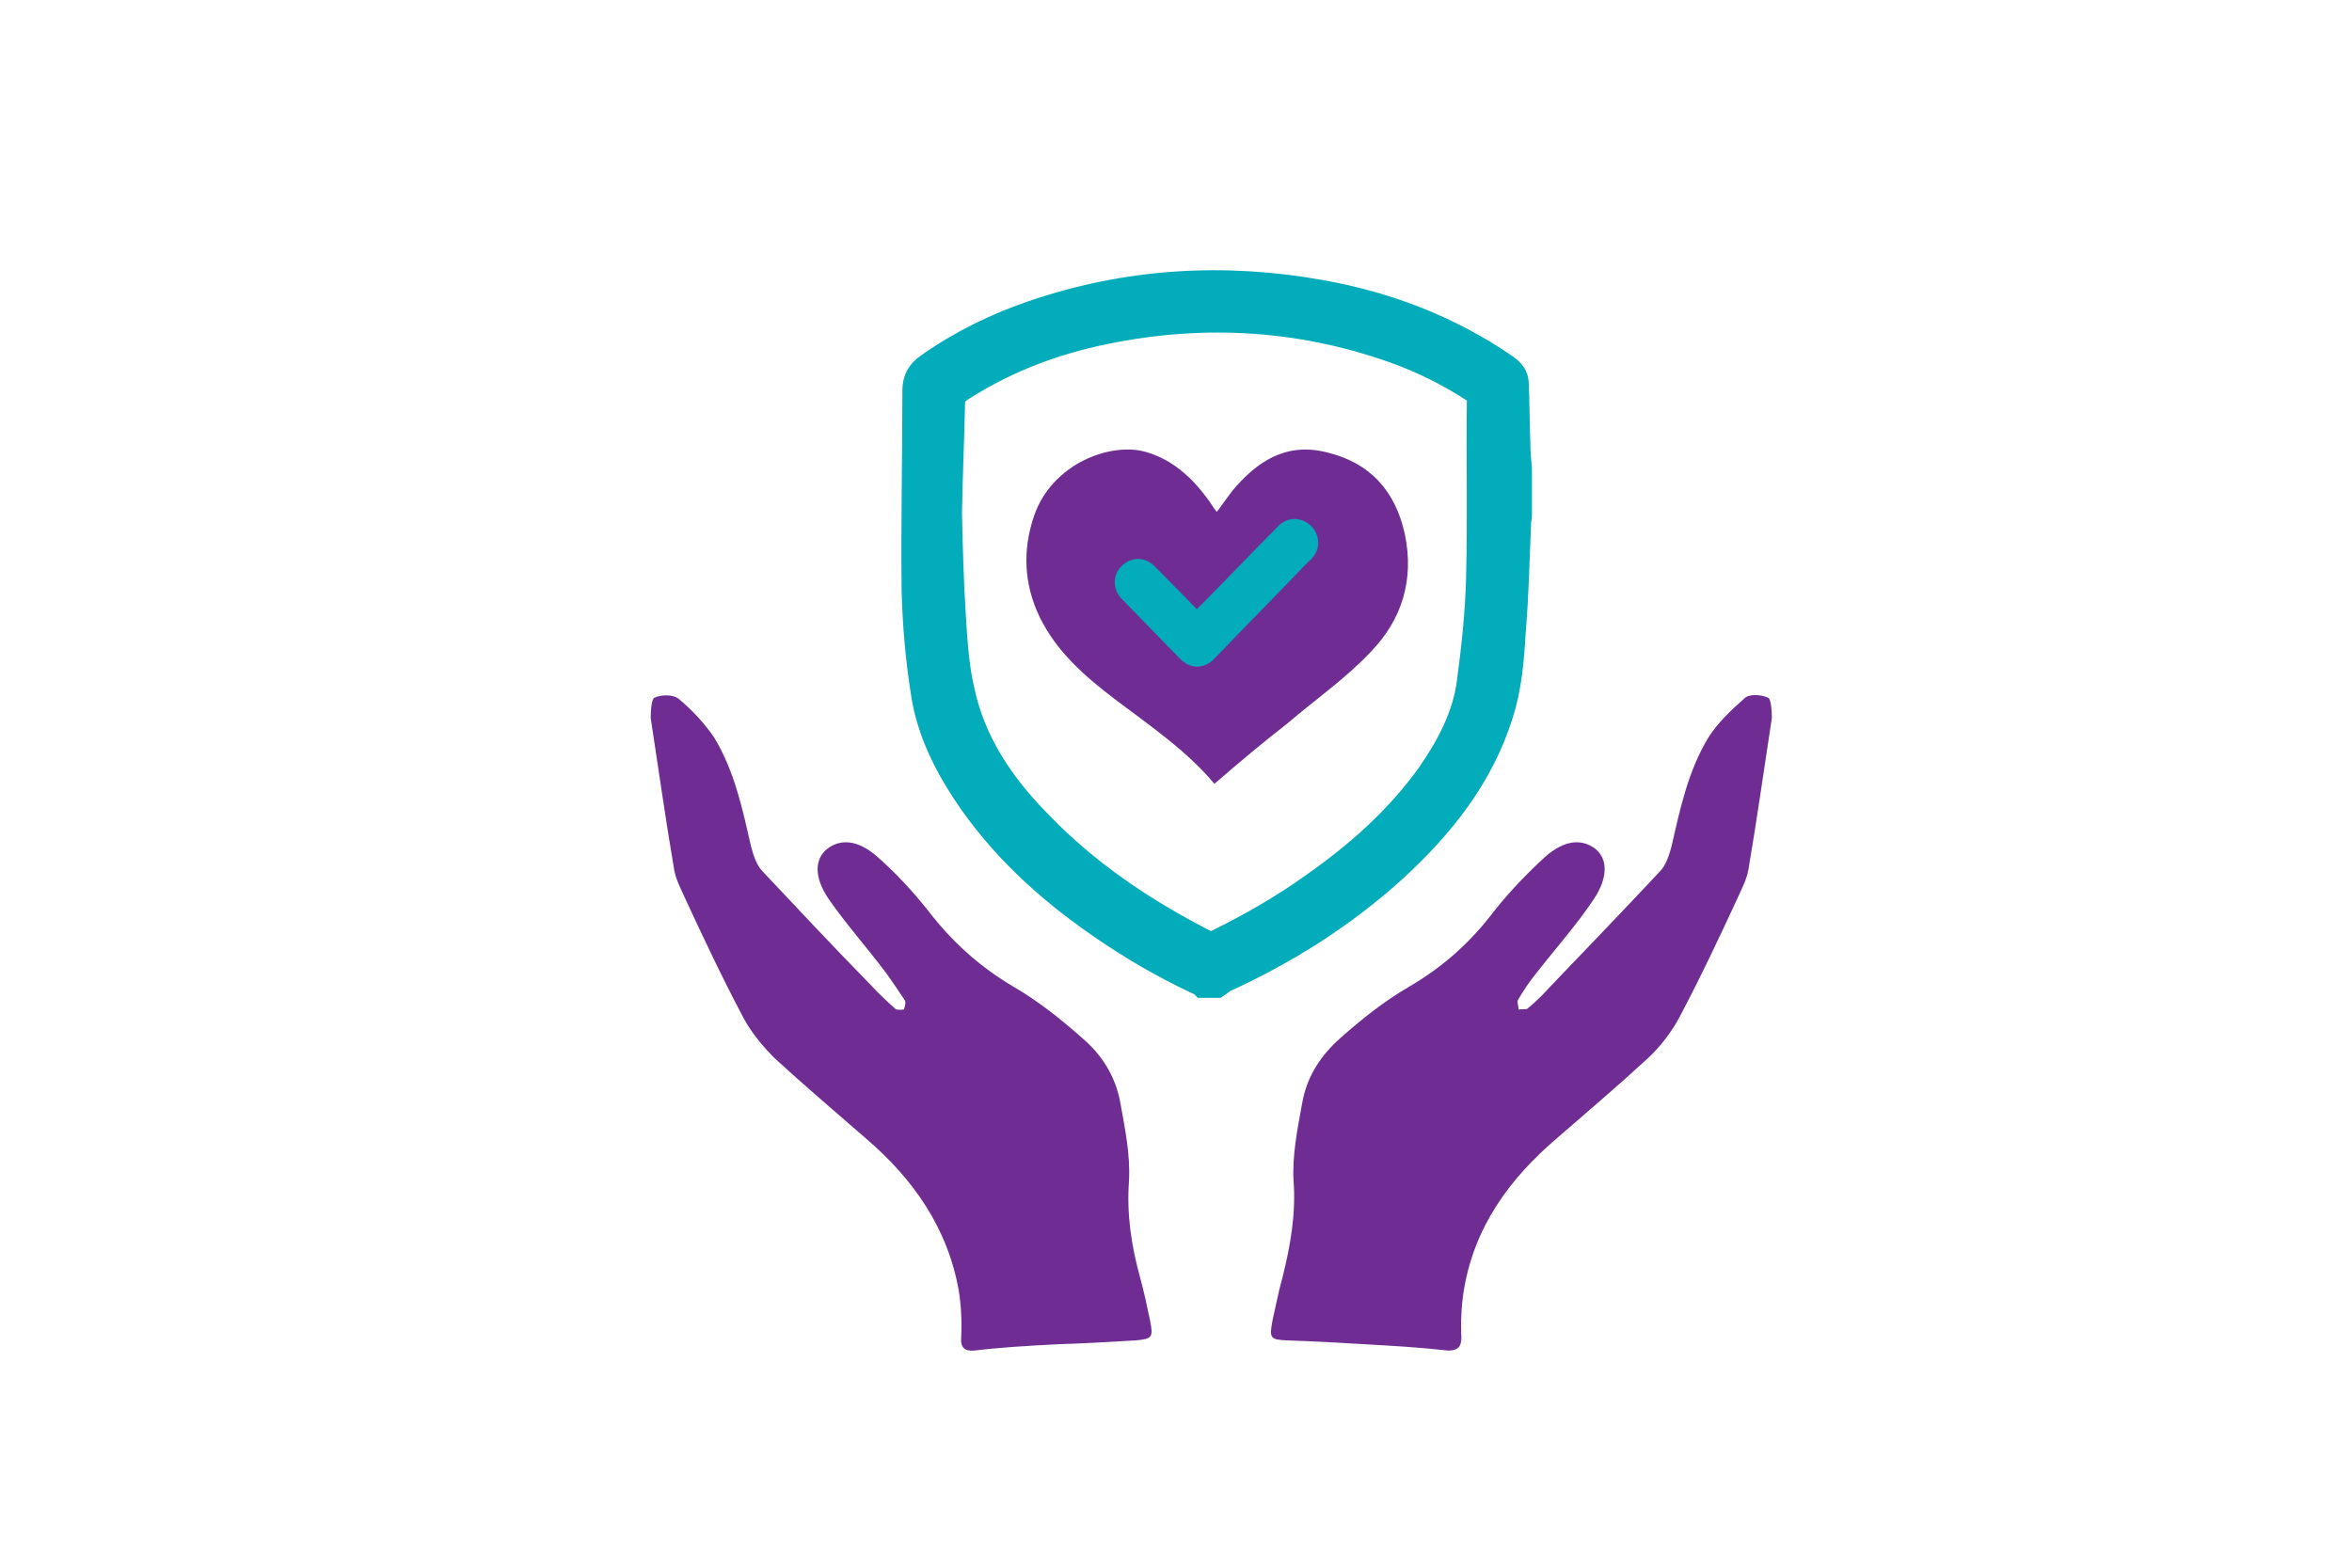
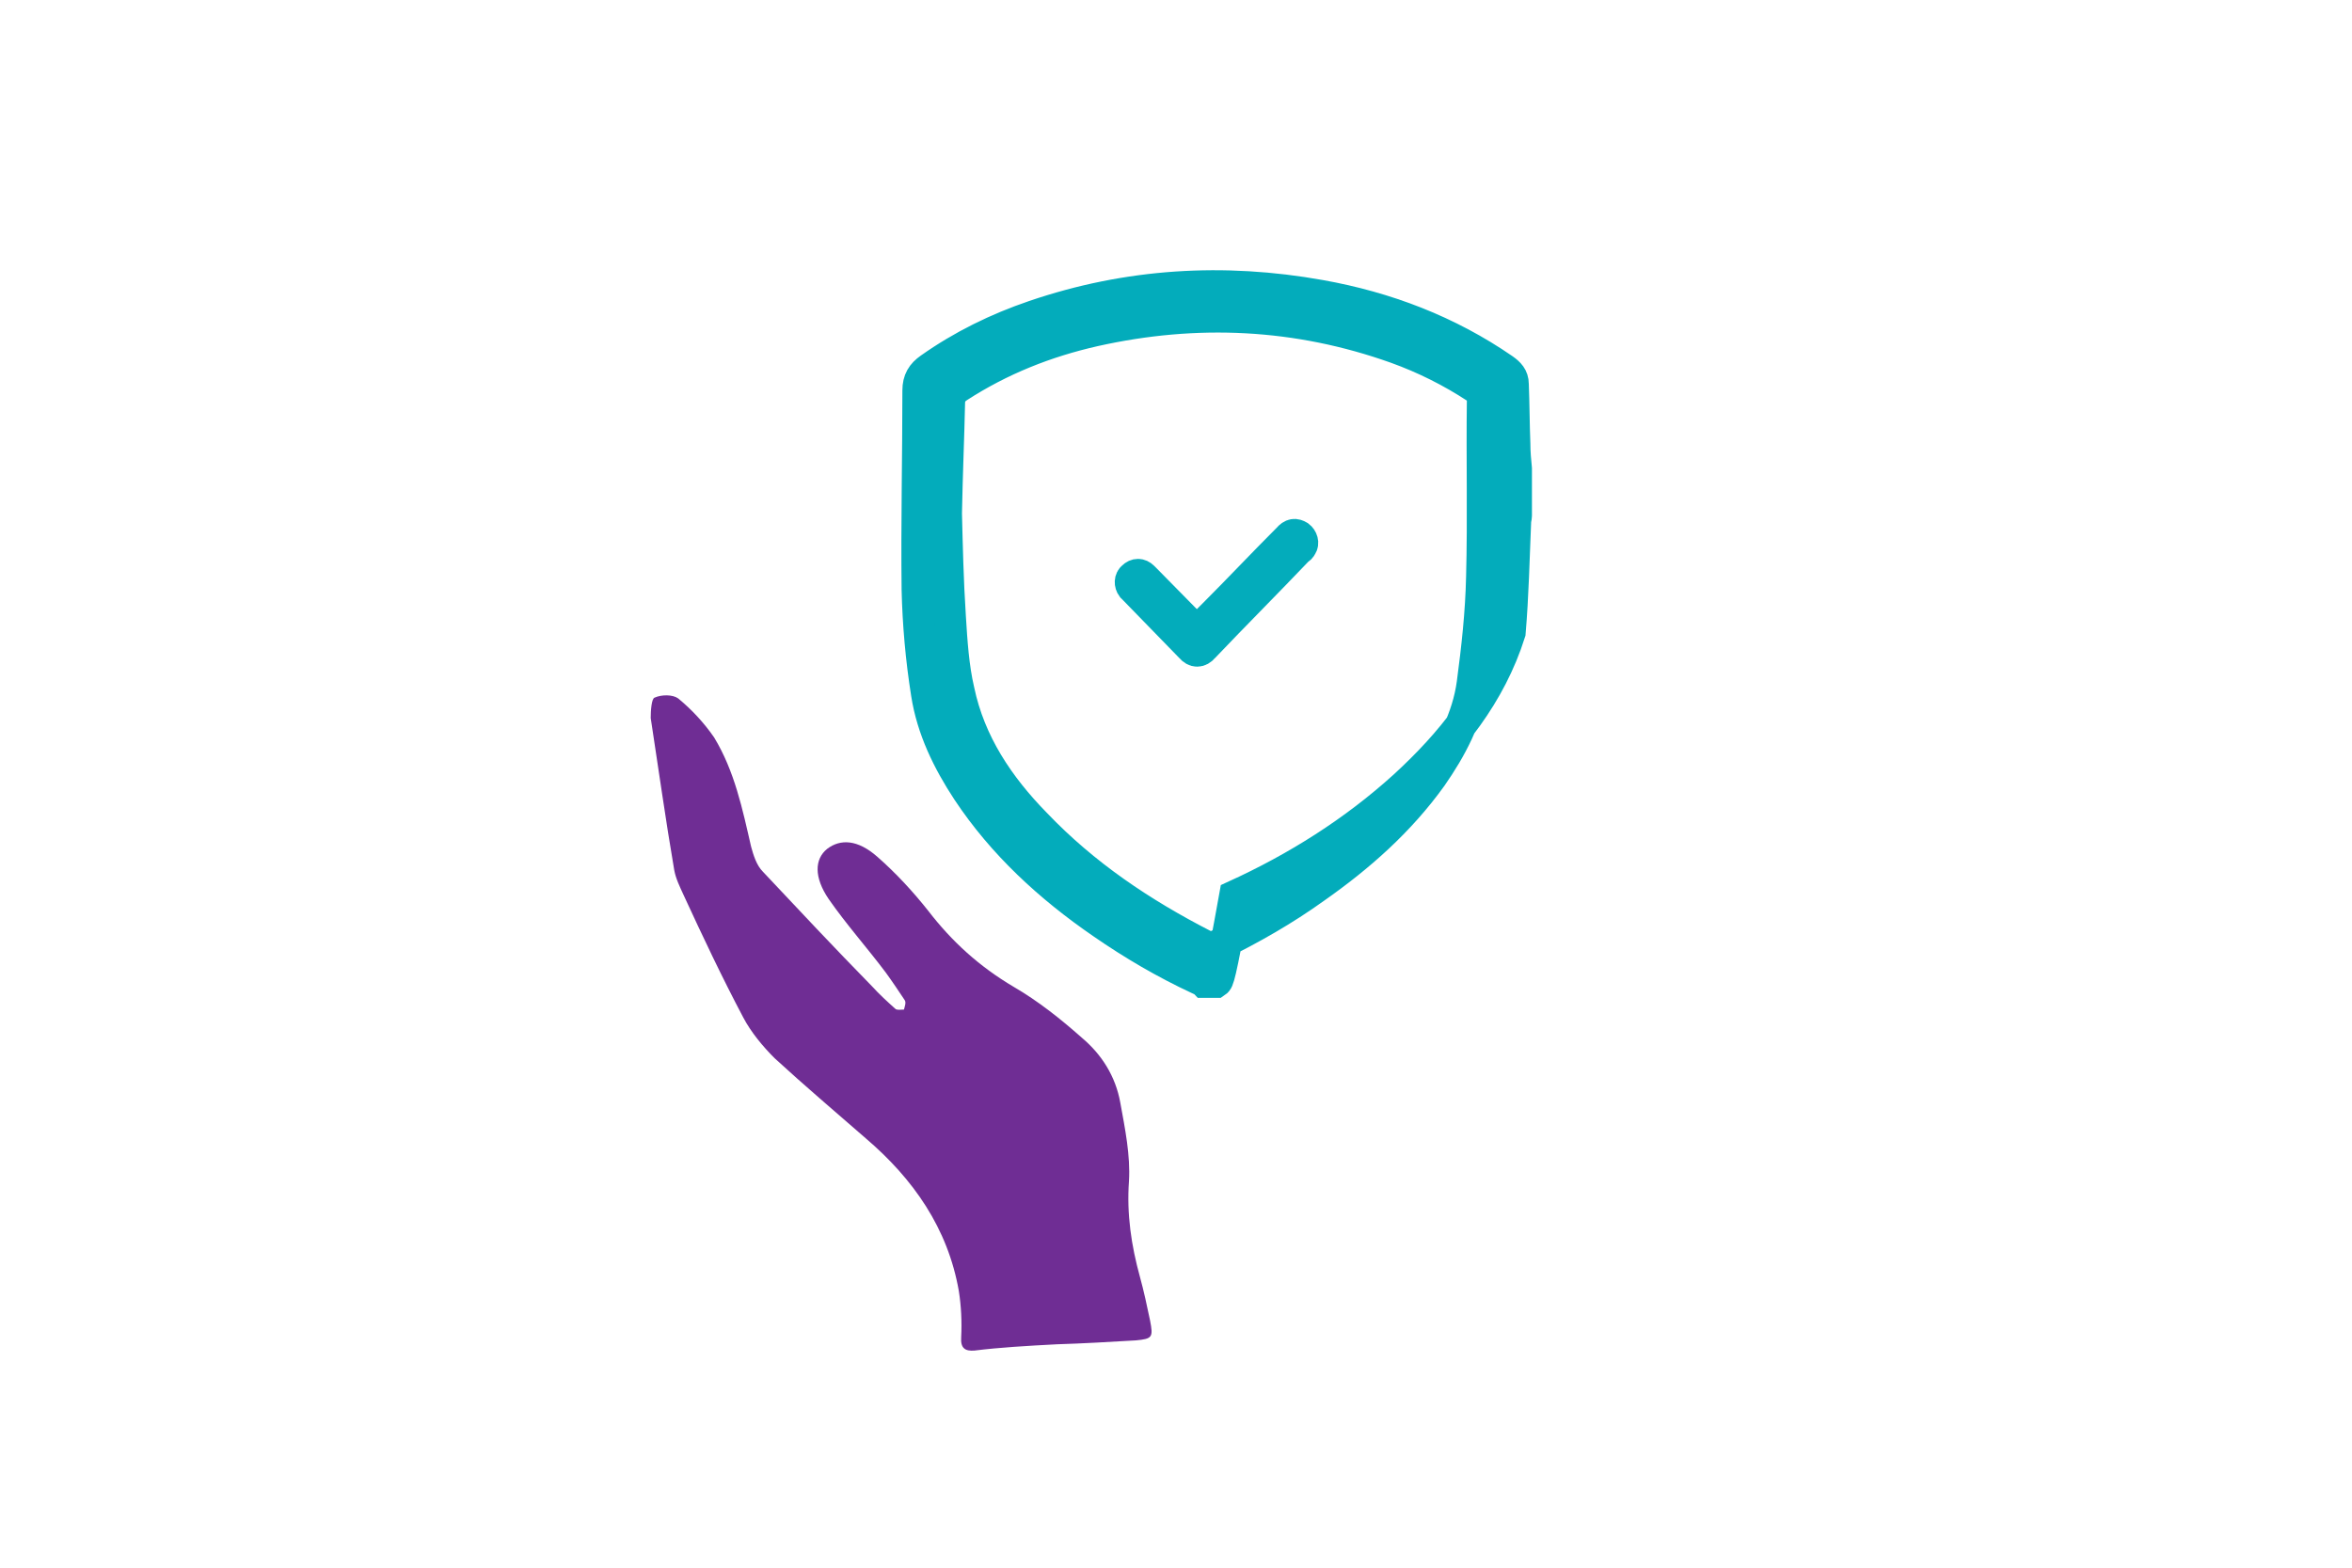
<svg xmlns="http://www.w3.org/2000/svg" version="1.1" id="Layer_1" x="0px" y="0px" viewBox="0 0 300 200" style="enable-background:new 0 0 300 200;" xml:space="preserve">
  <style type="text/css">
	.st0{fill:#6F2D94;}
	.st1{fill:#03ACBB;stroke:#03ACBB;stroke-width:4;stroke-miterlimit:10;}
</style>
  <path class="st0" d="M124.3,172.3c-1.2,0.1-1.8-0.3-1.7-1.7c0.1-2,0-4-0.3-5.9c-1.4-8-5.8-14.3-11.9-19.5  c-3.9-3.4-7.9-6.8-11.6-10.2c-1.5-1.5-3-3.3-4-5.2c-2.7-5.1-5.2-10.4-7.6-15.6c-0.5-1.1-1-2.1-1.2-3.2c-1.1-6.4-2-12.9-3-19.4  c0-0.9,0.1-2.5,0.5-2.6c0.9-0.4,2.3-0.4,3,0.1c1.7,1.4,3.3,3.1,4.6,5c2.6,4.3,3.6,9.1,4.7,13.9c0.3,1.1,0.7,2.4,1.5,3.2  c4.6,4.9,9.2,9.8,13.9,14.6c1,1.1,2,2,3,2.9c0.2,0.2,0.7,0.1,1.1,0.1c0.1-0.4,0.3-0.9,0.1-1.2c-0.8-1.2-1.6-2.4-2.4-3.5  c-2.4-3.2-5-6.1-7.3-9.4c-1.9-2.8-1.8-5.1-0.2-6.4c1.7-1.3,3.9-1.2,6.4,1c2.4,2.1,4.6,4.5,6.5,6.9c3,3.9,6.5,7.1,10.9,9.7  c3.1,1.8,6,4.1,8.7,6.5c2.5,2.1,4.3,4.9,4.9,8.3c0.6,3.3,1.3,6.7,1.1,10c-0.3,4.2,0.3,8.2,1.4,12.2c0.5,1.8,0.9,3.7,1.3,5.6  c0.4,2.1,0.3,2.3-1.8,2.5c-3.4,0.2-6.8,0.4-10.1,0.5C131,171.7,127.5,171.9,124.3,172.3z" />
-   <path class="st0" d="M174.2,171.5c-3.4-0.2-6.8-0.4-10.1-0.5c-2.1-0.1-2.2-0.3-1.8-2.5c0.4-1.8,0.8-3.8,1.3-5.6c1-4,1.7-8,1.4-12.2  c-0.2-3.3,0.5-6.7,1.1-10c0.6-3.4,2.4-6.1,4.9-8.3c2.7-2.4,5.6-4.7,8.7-6.5c4.3-2.5,7.9-5.7,10.9-9.7c2-2.5,4.2-4.8,6.5-6.9  c2.5-2.2,4.7-2.3,6.4-1c1.6,1.3,1.6,3.7-0.2,6.4c-2.2,3.3-4.8,6.2-7.3,9.4c-0.9,1.1-1.7,2.3-2.4,3.5c-0.1,0.3,0.1,0.8,0.1,1.2  c0.4-0.1,0.9,0,1.1-0.1c1.1-0.9,2-1.8,3-2.9c4.7-4.9,9.4-9.8,13.9-14.6c0.8-0.8,1.2-2.1,1.5-3.2c1.1-4.8,2.1-9.6,4.7-13.9  c1.2-1.9,2.9-3.5,4.6-5c0.6-0.6,2.1-0.5,3-0.1c0.4,0.1,0.5,1.7,0.5,2.6c-1,6.5-1.9,13-3,19.4c-0.2,1.1-0.7,2.1-1.2,3.2  c-2.4,5.2-4.9,10.5-7.6,15.6c-1,1.9-2.5,3.8-4,5.2c-3.8,3.5-7.8,6.9-11.6,10.2c-6.1,5.2-10.6,11.4-11.9,19.5c-0.3,1.9-0.4,4-0.3,5.9  c0,1.3-0.5,1.7-1.7,1.7C181.2,171.9,177.7,171.7,174.2,171.5z" />
  <g>
-     <path class="st1" d="M155.1,125.3c-0.5,0-1,0-1.5,0c-0.2-0.2-0.5-0.3-0.7-0.4c-4.3-2-8.4-4.4-12.3-7.1   c-6.7-4.6-12.7-10.1-17.2-16.9c-2.5-3.8-4.5-7.9-5.2-12.4c-0.7-4.4-1.1-8.9-1.2-13.3c-0.1-8.5,0.1-16.9,0.1-25.4   c0-1.3,0.5-2.1,1.5-2.8c4.1-2.9,8.6-5.1,13.3-6.7c12-4.1,24.2-4.8,36.5-2.6c8.4,1.5,16.3,4.5,23.4,9.4c0.7,0.5,1.2,1,1.2,1.9   c0.1,2.5,0.1,5.1,0.2,7.6c0,1.1,0.1,2.2,0.2,3.2c0,2,0,4,0,6c0,0.2-0.1,0.5-0.1,0.7c-0.2,4.7-0.3,9.5-0.7,14.2   c-0.2,3.5-0.5,7-1.6,10.4c-2.5,7.9-7.5,14.1-13.5,19.6c-6.4,5.8-13.7,10.4-21.6,14C155.6,124.9,155.4,125.1,155.1,125.3z    M120.7,65.5c0.1,4,0.2,8.6,0.5,13.2c0.2,3.2,0.4,6.4,1.1,9.4c1.4,6.7,5.1,12.2,9.8,17c6.2,6.5,13.5,11.4,21.5,15.5   c0.6,0.3,1.1,0.3,1.7,0c4.3-2.1,8.5-4.5,12.4-7.3c5.7-4,10.8-8.5,14.9-14.2c2.5-3.6,4.6-7.5,5.2-11.9c0.6-4.5,1.1-9,1.2-13.6   c0.2-7.5,0-15.1,0.1-22.6c0-0.7-0.3-1.1-0.8-1.5c-3.2-2.1-6.6-3.8-10.2-5.1c-12.6-4.5-25.5-5.1-38.5-2.2c-6.2,1.4-12,3.7-17.4,7.2   c-0.7,0.5-1,0.9-1.1,1.8C121,55.9,120.8,60.3,120.7,65.5z" />
-     <path class="st0" d="M154.9,100c-3.5-4.2-8.2-7.4-12.7-10.8c-3.8-2.9-7.4-6-9.6-10.5c-2-4.2-2.2-8.5-0.7-12.9   c2.3-6.7,9.9-9.5,14.4-8.1c3.3,1,5.7,3.2,7.7,5.9c0.4,0.5,0.7,1.1,1.2,1.7c0.7-0.9,1.3-1.8,2-2.7c3.1-3.7,6.8-6.2,12-4.9   c5.5,1.3,8.8,4.9,10,10.5c1.2,5.8-0.4,10.9-4.4,15c-3.2,3.4-7.1,6.1-10.6,9.1C161,94.8,158,97.3,154.9,100z" />
+     <path class="st1" d="M155.1,125.3c-0.5,0-1,0-1.5,0c-0.2-0.2-0.5-0.3-0.7-0.4c-4.3-2-8.4-4.4-12.3-7.1   c-6.7-4.6-12.7-10.1-17.2-16.9c-2.5-3.8-4.5-7.9-5.2-12.4c-0.7-4.4-1.1-8.9-1.2-13.3c-0.1-8.5,0.1-16.9,0.1-25.4   c0-1.3,0.5-2.1,1.5-2.8c4.1-2.9,8.6-5.1,13.3-6.7c12-4.1,24.2-4.8,36.5-2.6c8.4,1.5,16.3,4.5,23.4,9.4c0.7,0.5,1.2,1,1.2,1.9   c0.1,2.5,0.1,5.1,0.2,7.6c0,1.1,0.1,2.2,0.2,3.2c0,2,0,4,0,6c0,0.2-0.1,0.5-0.1,0.7c-0.2,4.7-0.3,9.5-0.7,14.2   c-2.5,7.9-7.5,14.1-13.5,19.6c-6.4,5.8-13.7,10.4-21.6,14C155.6,124.9,155.4,125.1,155.1,125.3z    M120.7,65.5c0.1,4,0.2,8.6,0.5,13.2c0.2,3.2,0.4,6.4,1.1,9.4c1.4,6.7,5.1,12.2,9.8,17c6.2,6.5,13.5,11.4,21.5,15.5   c0.6,0.3,1.1,0.3,1.7,0c4.3-2.1,8.5-4.5,12.4-7.3c5.7-4,10.8-8.5,14.9-14.2c2.5-3.6,4.6-7.5,5.2-11.9c0.6-4.5,1.1-9,1.2-13.6   c0.2-7.5,0-15.1,0.1-22.6c0-0.7-0.3-1.1-0.8-1.5c-3.2-2.1-6.6-3.8-10.2-5.1c-12.6-4.5-25.5-5.1-38.5-2.2c-6.2,1.4-12,3.7-17.4,7.2   c-0.7,0.5-1,0.9-1.1,1.8C121,55.9,120.8,60.3,120.7,65.5z" />
    <path class="st1" d="M152.6,80.6c0.8-0.8,1.5-1.5,2.2-2.2c3.2-3.2,6.3-6.5,9.5-9.7c0.5-0.6,0.9-0.6,1.4-0.3   c0.4,0.3,0.6,0.9,0.3,1.3c-0.1,0.2-0.2,0.3-0.4,0.4c-4,4.2-8.1,8.3-12.1,12.5c-0.5,0.6-1.1,0.6-1.6,0c-2.4-2.5-4.8-4.9-7.2-7.4   c-0.1-0.1-0.2-0.2-0.3-0.3c-0.3-0.4-0.3-1,0.1-1.3c0.4-0.4,0.9-0.4,1.3,0c0.1,0.1,0.2,0.2,0.3,0.3c2.1,2.1,4.1,4.2,6.2,6.3   C152.4,80.3,152.5,80.5,152.6,80.6z" />
  </g>
</svg>